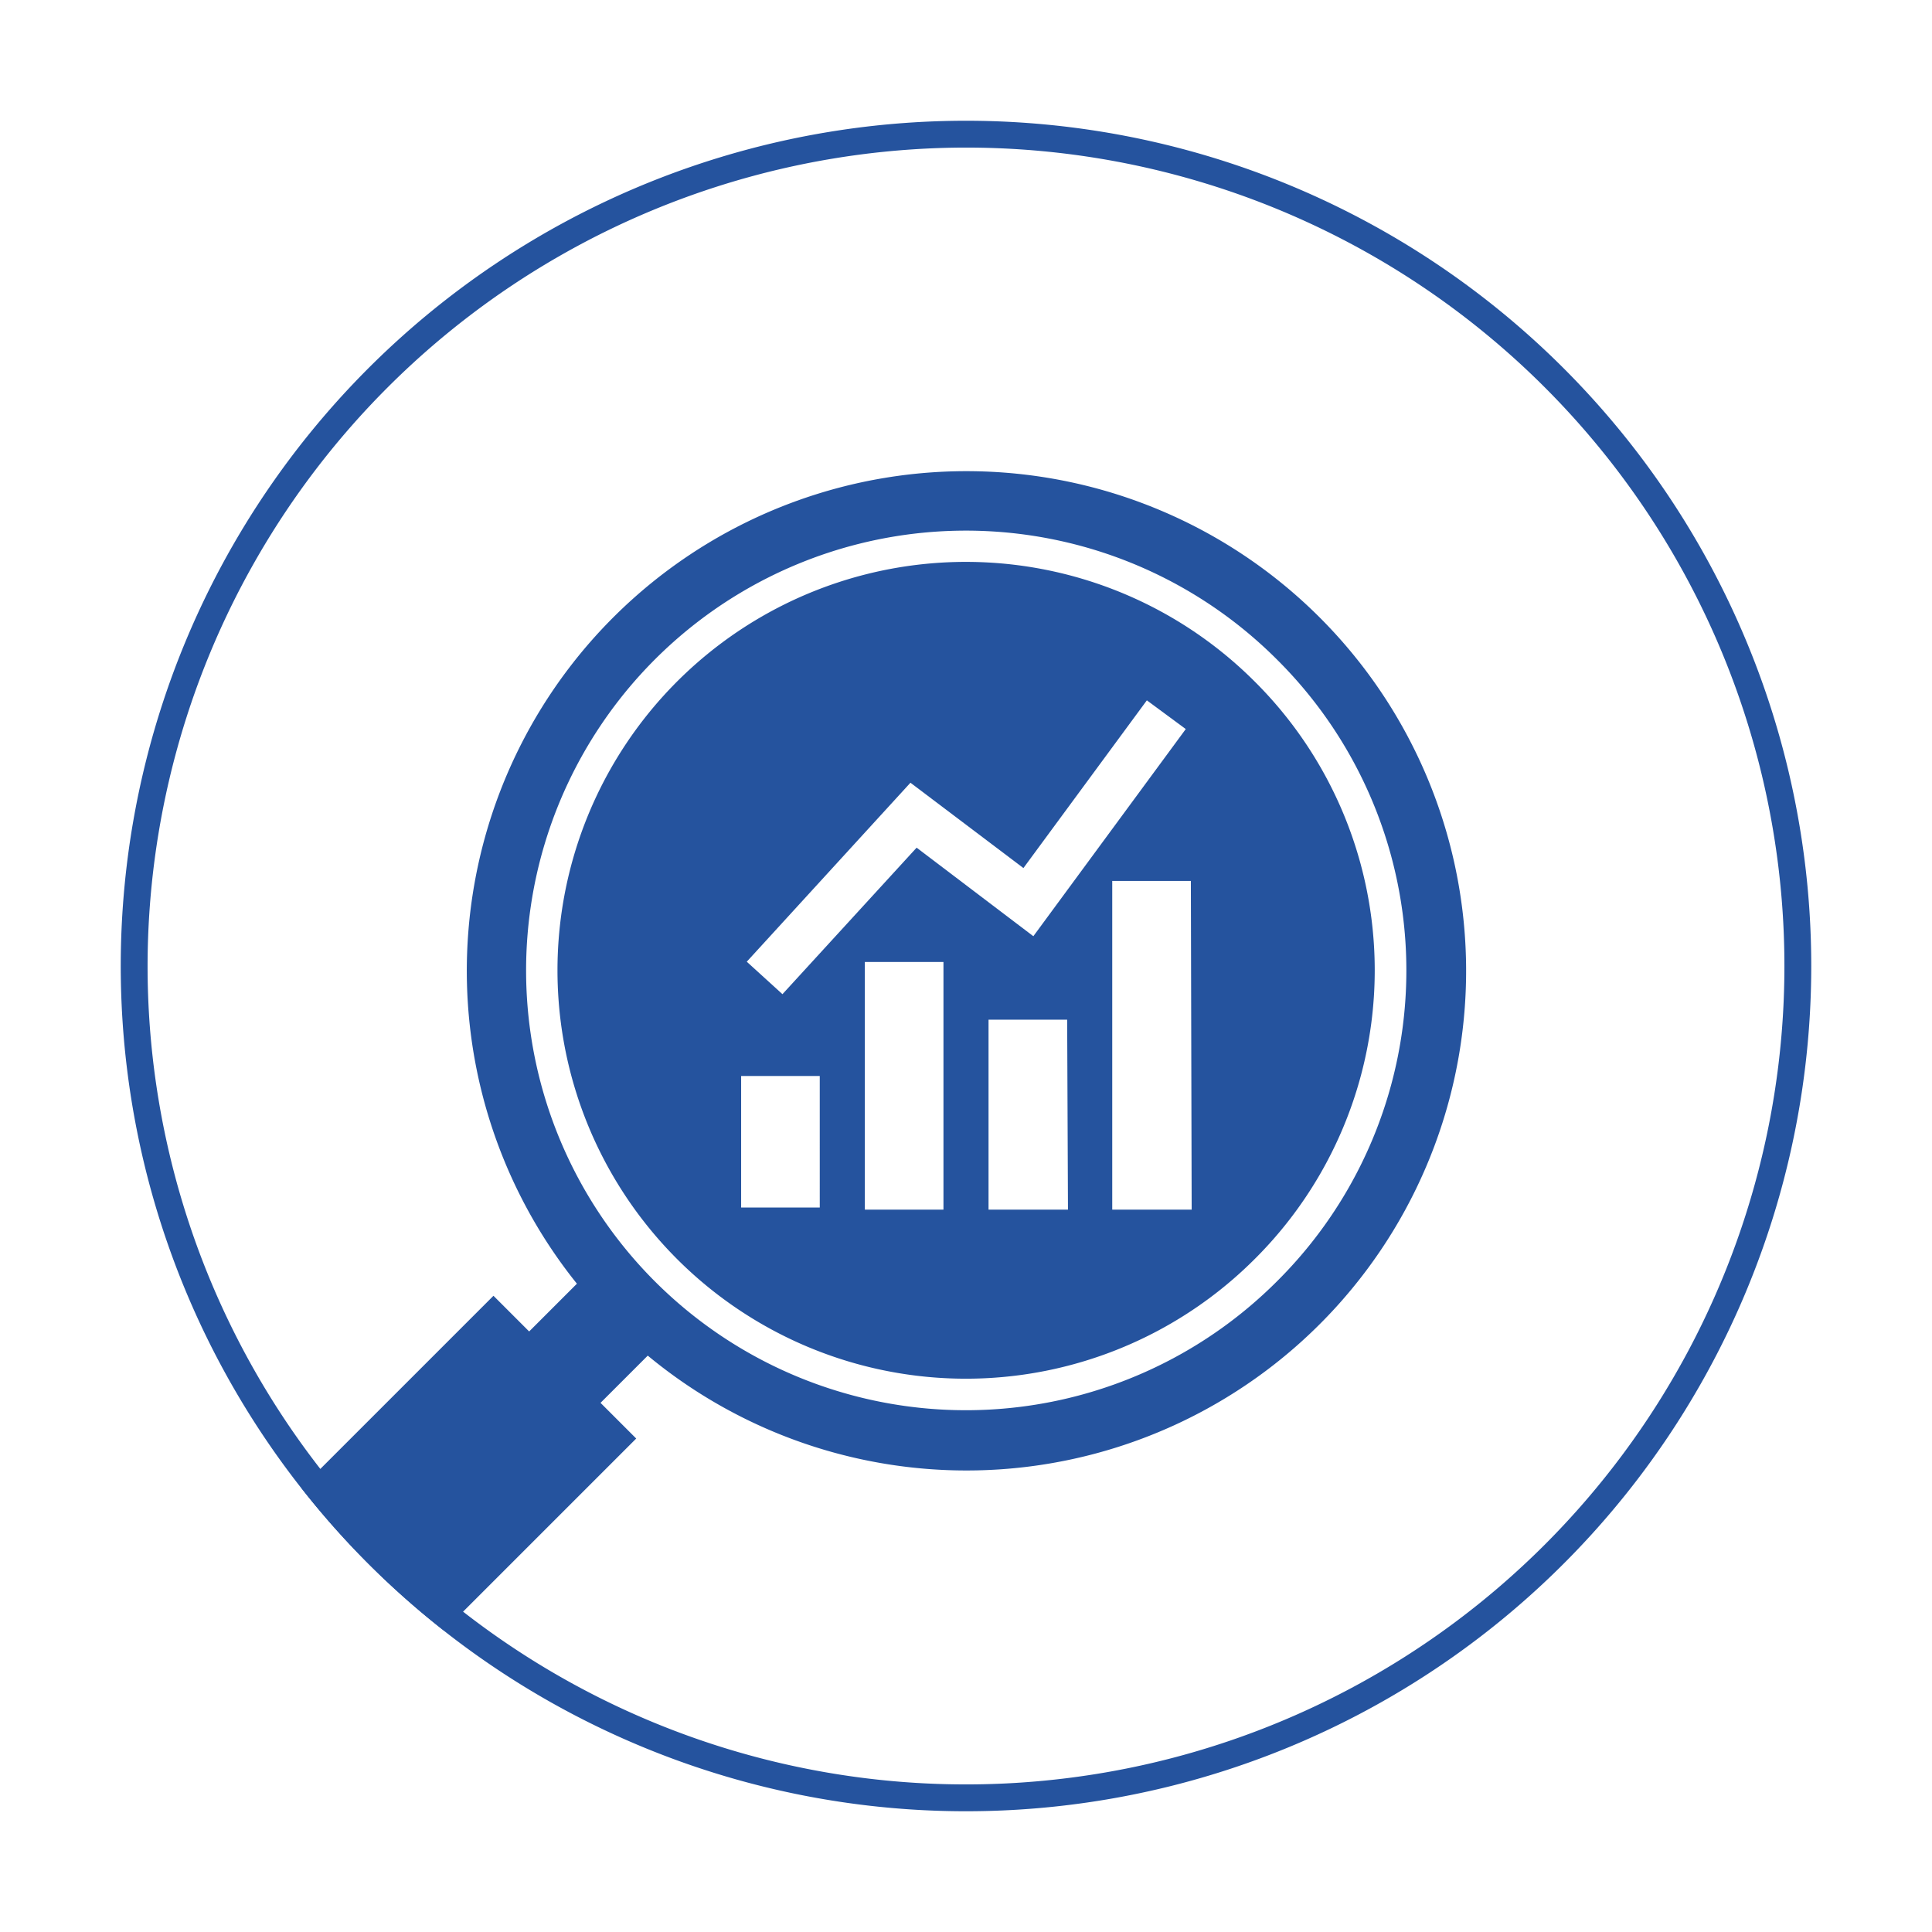
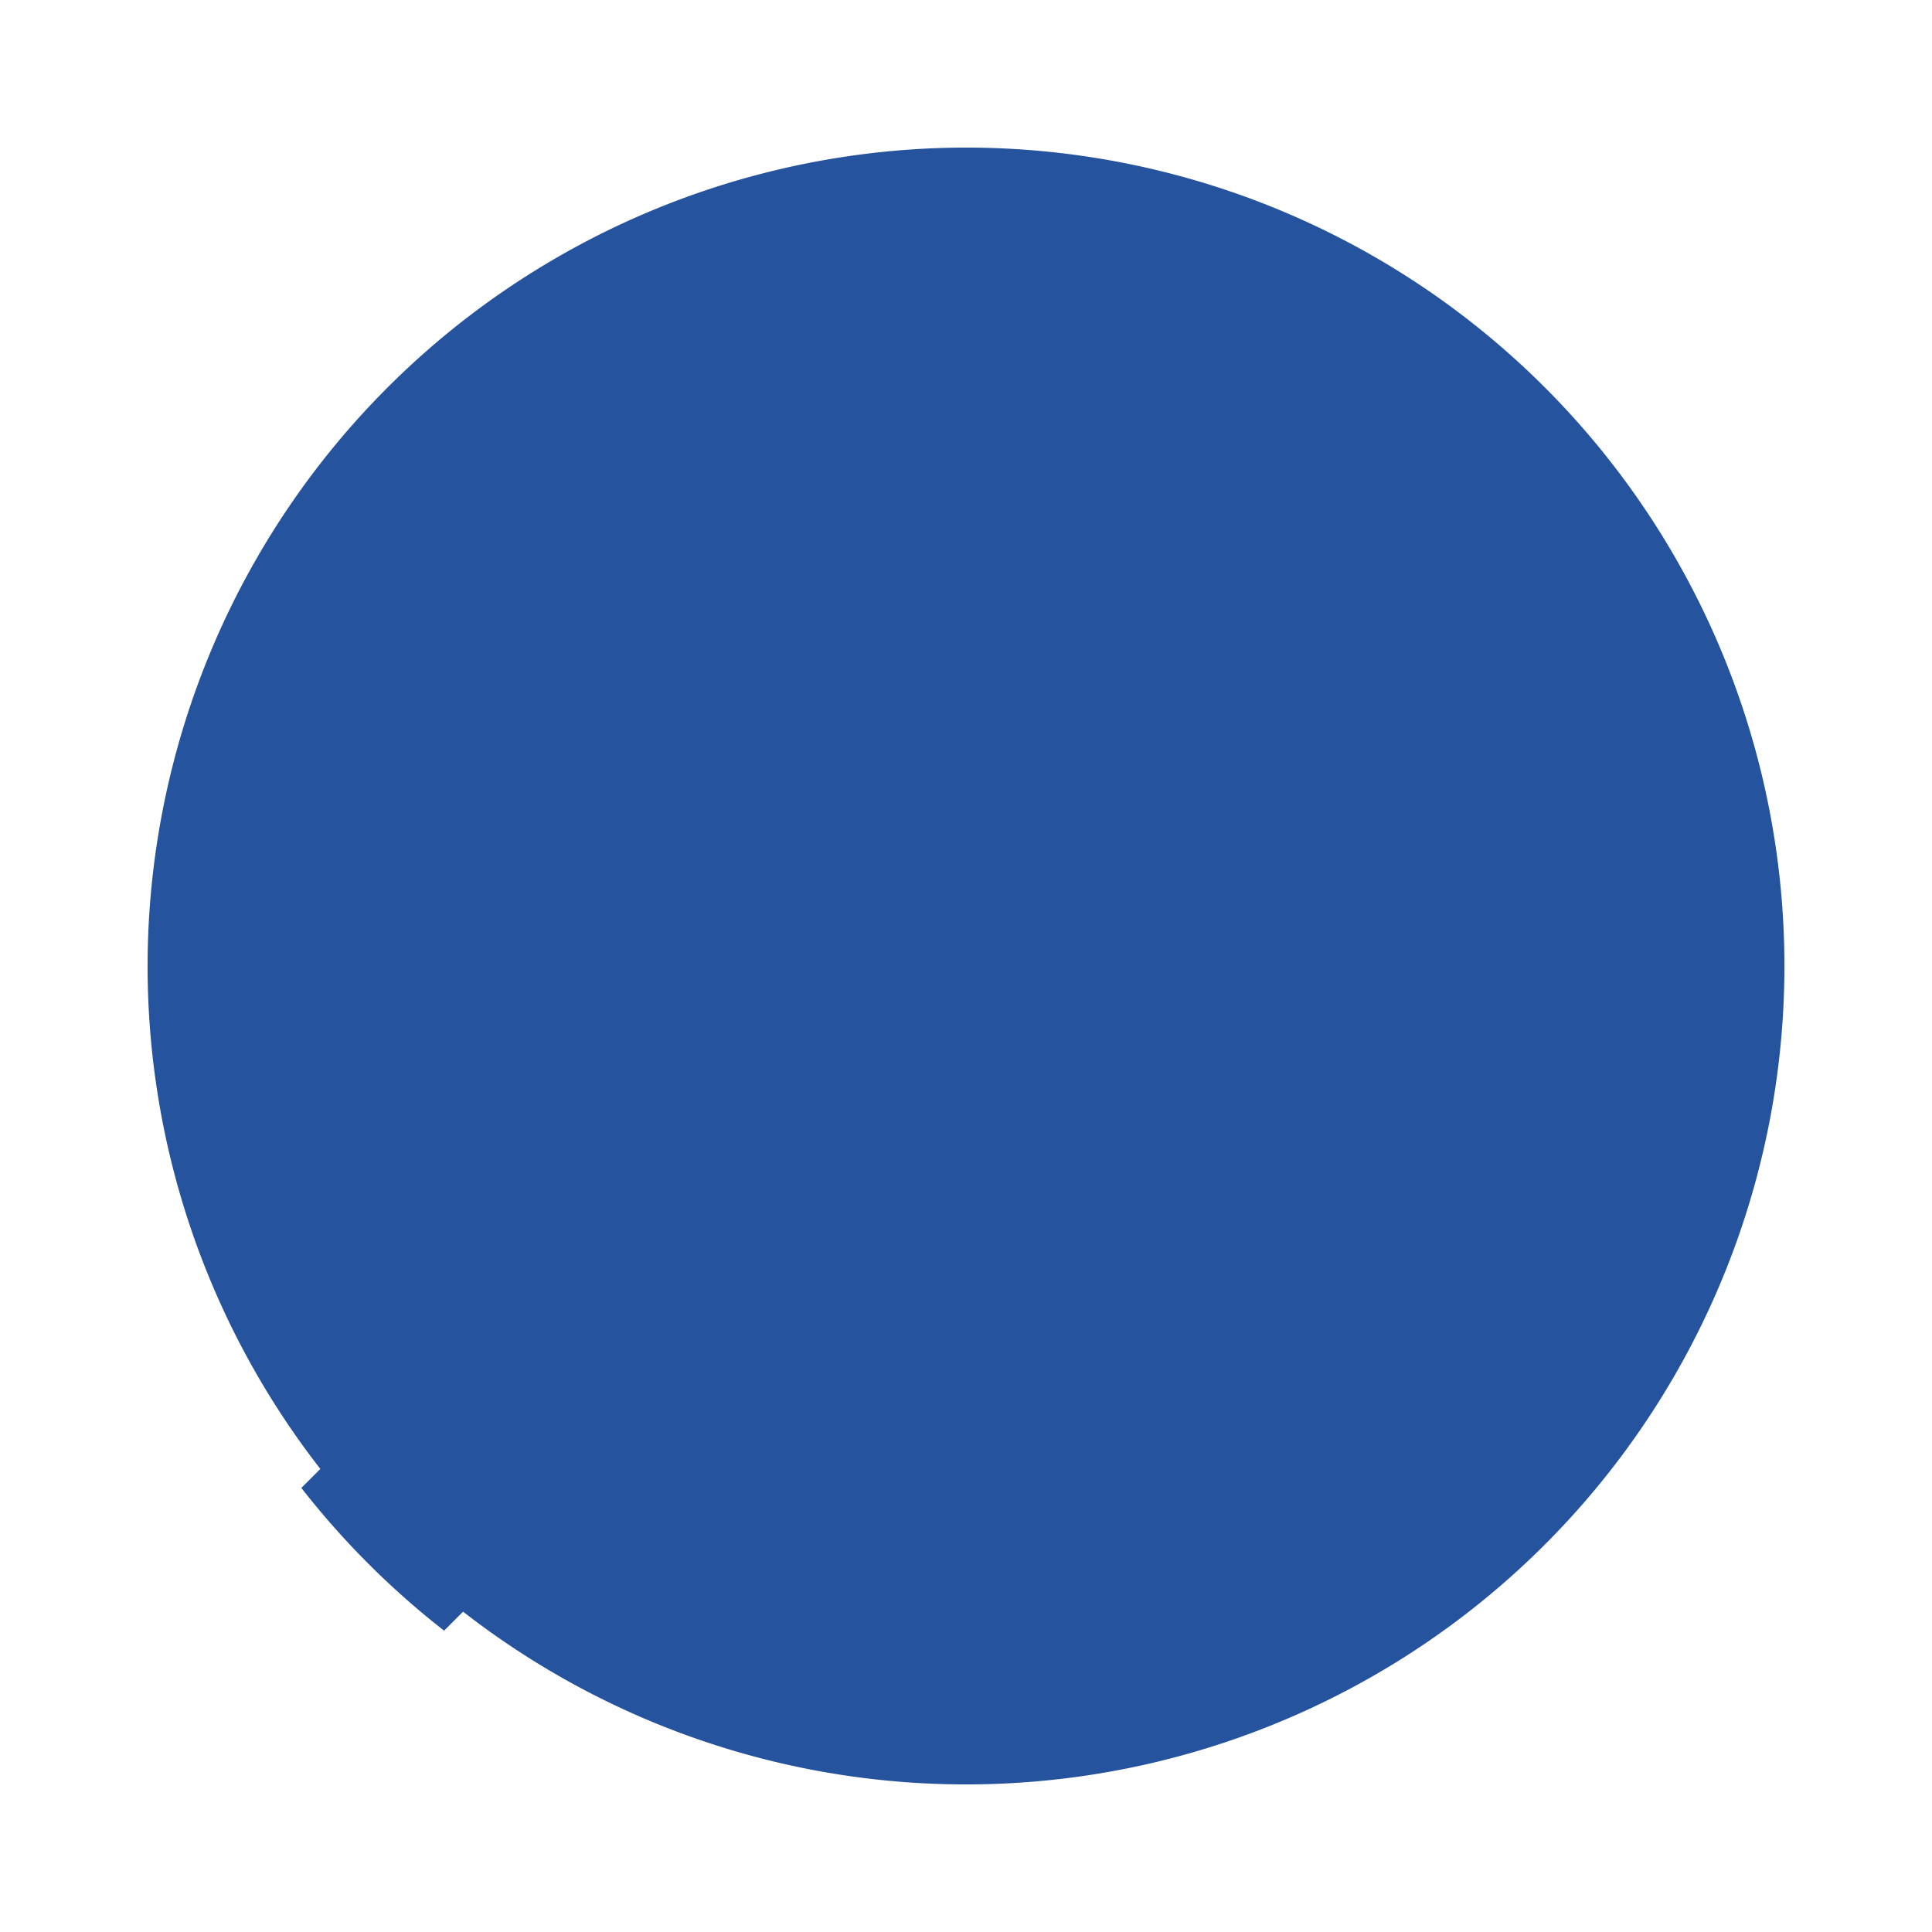
<svg xmlns="http://www.w3.org/2000/svg" viewBox="0 0 72 72">
  <defs>
    <style>.cls-1{fill:#25539e;}.cls-2{fill:none;}</style>
  </defs>
  <title>track</title>
  <g id="Layer_2" data-name="Layer 2">
-     <path class="cls-1" d="M36,5.5A30.5,30.5,0,1,1,5.5,36,30.53,30.53,0,0,1,36,5.5m0-1A31.5,31.5,0,1,0,67.5,36,31.5,31.5,0,0,0,36,4.5Z" />
+     <path class="cls-1" d="M36,5.5A30.5,30.5,0,1,1,5.5,36,30.53,30.53,0,0,1,36,5.5m0-1Z" />
  </g>
  <g id="Layer_1" data-name="Layer 1">
-     <path class="cls-1" d="M46.76,25.4a15.22,15.22,0,1,0,0,21.52A15.18,15.18,0,0,0,46.76,25.4ZM30.55,45H27.62v-4.9h2.93Zm4.61.08H32.23V35.85h2.93Zm-1-13.49-5,5.46-1.33-1.21,6.1-6.67,4.21,3.18,4.6-6.25,1.45,1.07-5.68,7.72Zm5.64,13.49H36.84V38h2.93Zm4.61,0H41.45V32.83h2.93Z" />
    <path class="cls-2" d="M58.27,13.73a31.5,31.5,0,0,0-47,41.72l7.16-7.16,1.33,1.33,2.38-2.38,2.66,2.66-2.38,2.38,1.33,1.33-7.16,7.16a31.5,31.5,0,0,0,41.72-47Z" />
    <path class="cls-1" d="M49.17,23A18.62,18.62,0,0,0,21.5,47.84l-1.78,1.78-1.33-1.33-7.16,7.16a30.69,30.69,0,0,0,5.32,5.32l7.16-7.16-1.33-1.33,1.76-1.76A18.62,18.62,0,0,0,49.17,23ZM47.59,47.75a16.39,16.39,0,1,1,0-23.17A16.33,16.33,0,0,1,47.59,47.75Z" />
  </g>
</svg>